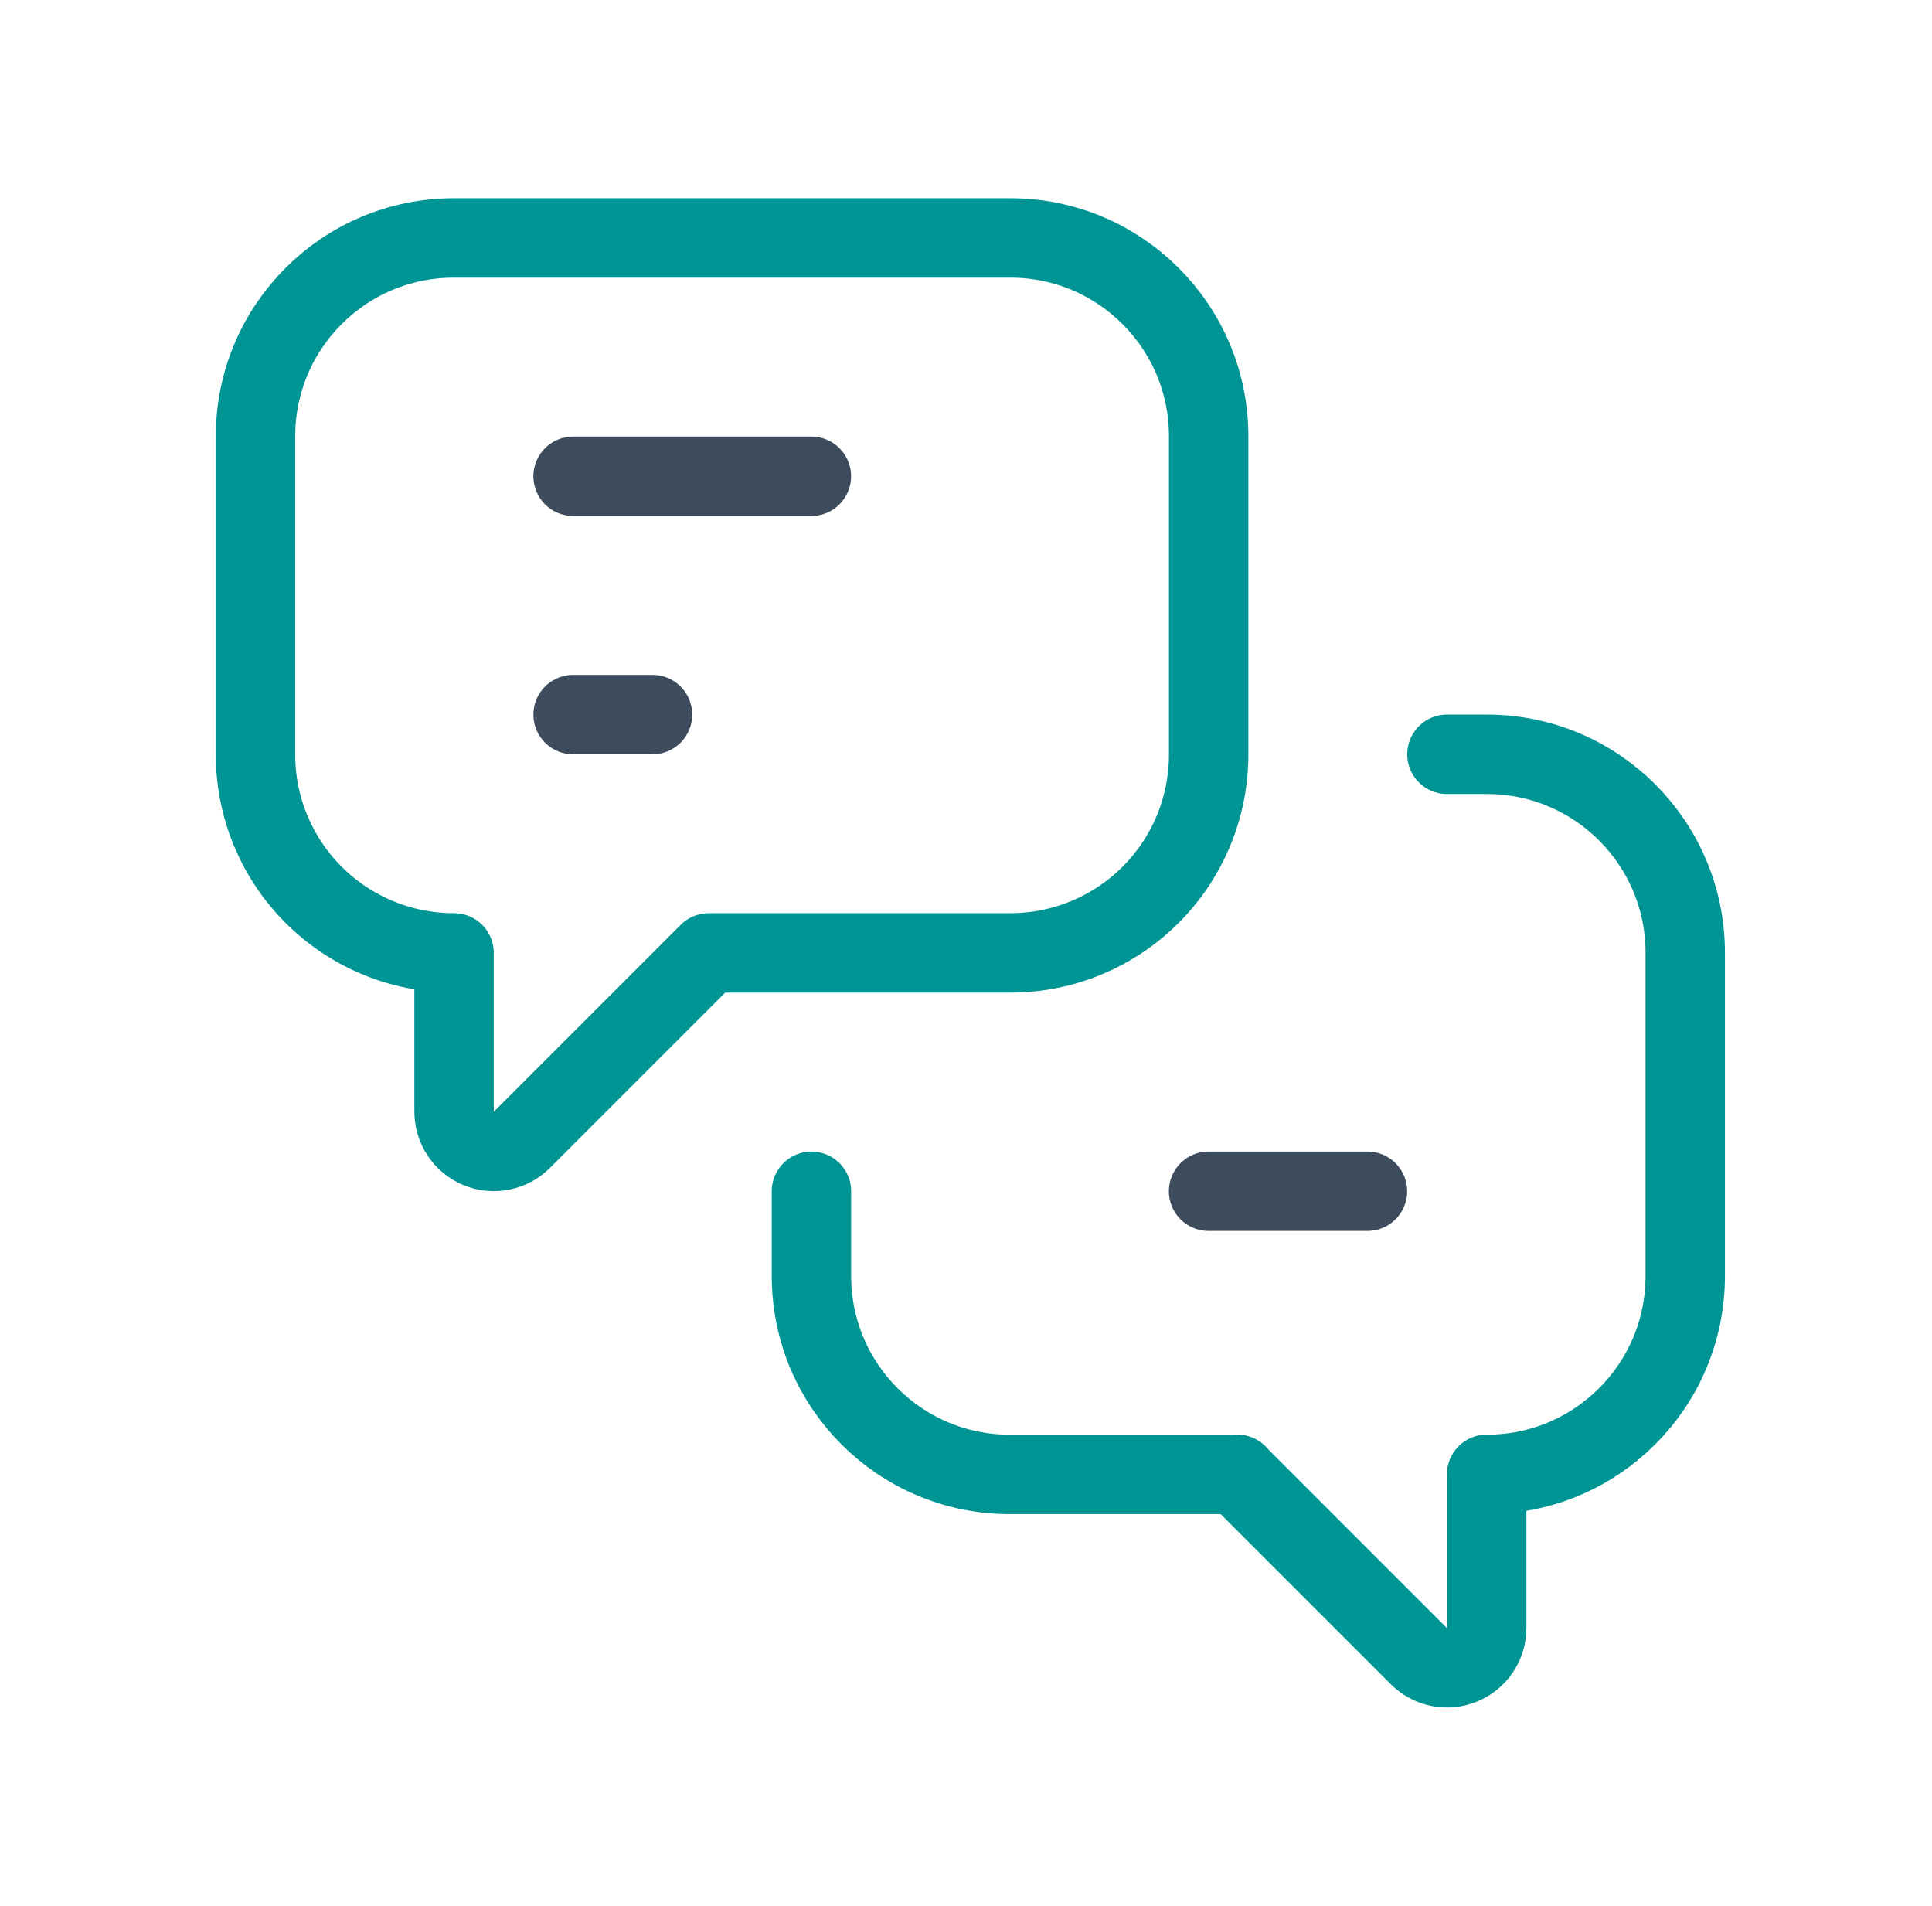
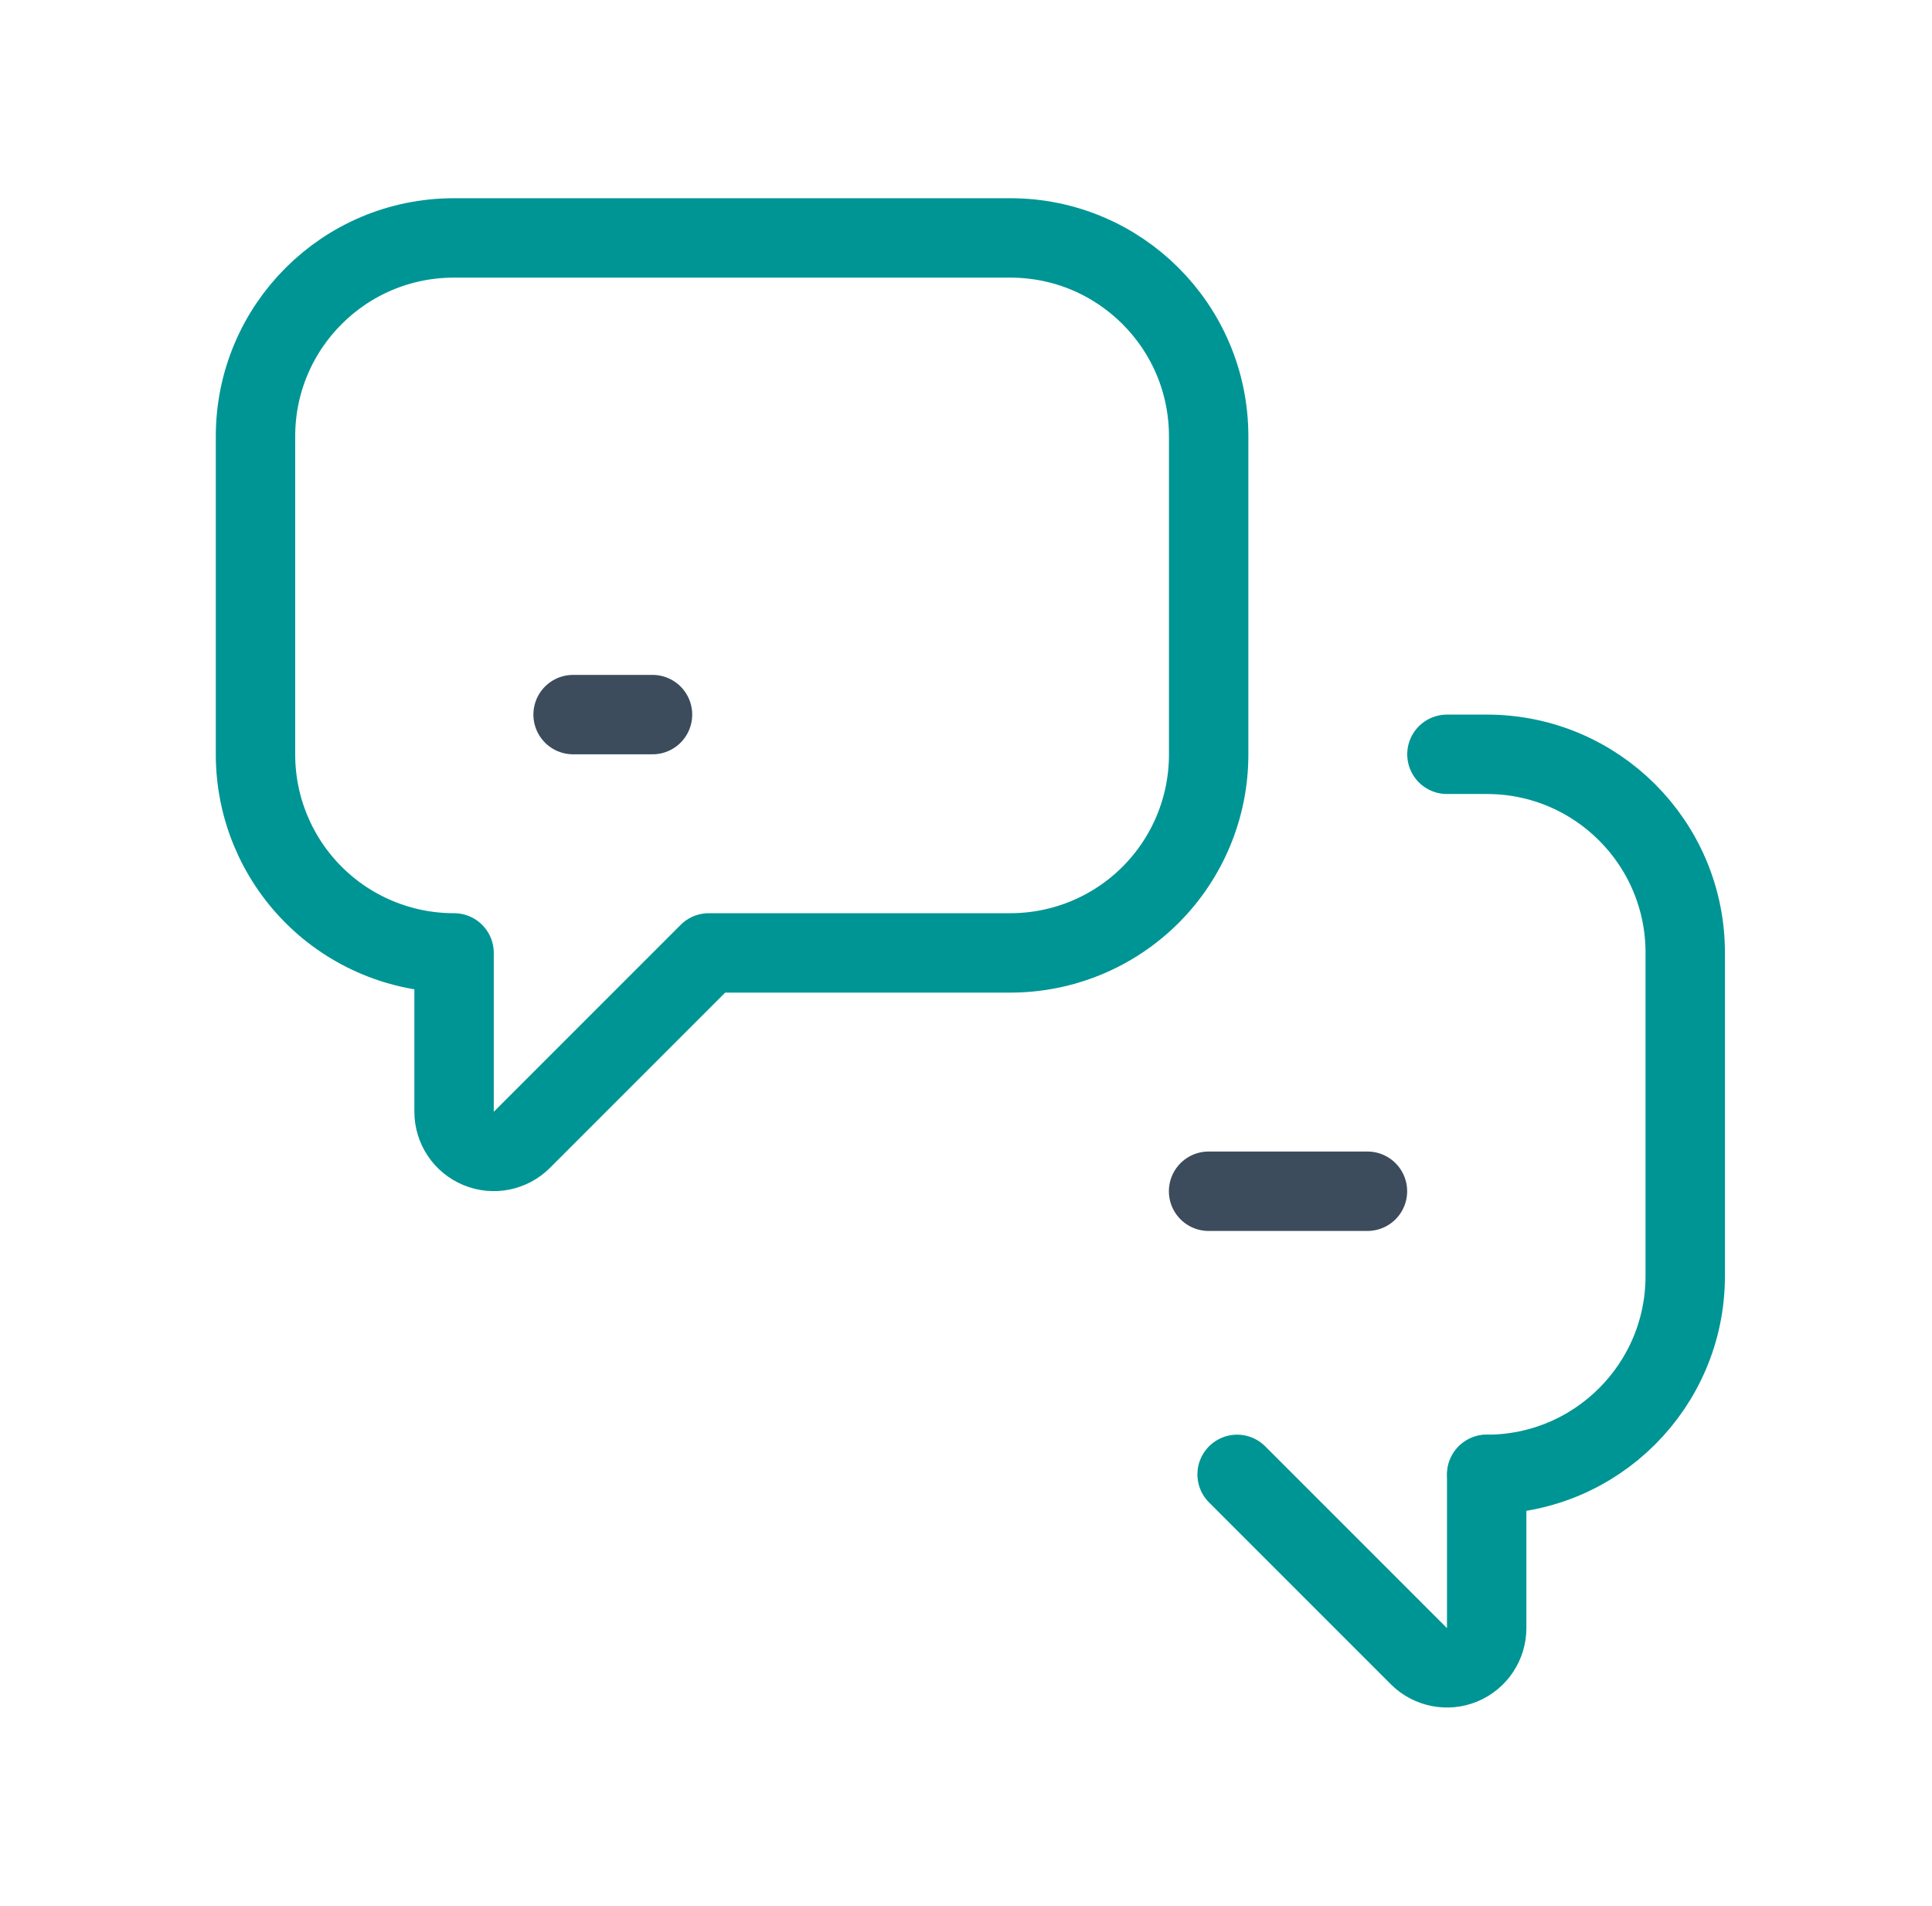
<svg xmlns="http://www.w3.org/2000/svg" width="73" height="72" viewBox="0 0 73 72" fill="none">
  <path d="M56.174 55.701V61.508C56.174 62.115 55.808 62.662 55.247 62.895C54.687 63.127 54.041 62.998 53.612 62.569L46.744 55.701" stroke="#009595" stroke-width="3" stroke-linecap="round" stroke-linejoin="round" />
  <path d="M54.672 28.497H56.183C60.321 28.497 63.676 31.852 63.676 35.99V48.209C63.676 52.346 60.321 55.701 56.183 55.701V55.701" stroke="#009595" stroke-width="3" stroke-linecap="round" stroke-linejoin="round" />
-   <path d="M46.752 55.702H38.153C34.015 55.702 30.66 52.347 30.66 48.209V45.004" stroke="#009595" stroke-width="3" stroke-linecap="round" stroke-linejoin="round" />
  <path fill-rule="evenodd" clip-rule="evenodd" d="M26.78 36L19.719 43.061C19.29 43.49 18.645 43.618 18.084 43.386C17.523 43.154 17.157 42.607 17.157 42V36H17.147C15.16 36 13.254 35.211 11.849 33.806C10.444 32.401 9.654 30.495 9.654 28.508V16.482C9.654 12.344 13.009 8.989 17.147 8.989H38.177C42.315 8.989 45.669 12.344 45.669 16.482V28.508C45.669 30.495 44.88 32.401 43.475 33.806C42.07 35.211 40.164 36 38.177 36H26.78Z" stroke="#009595" stroke-width="3" stroke-linecap="round" stroke-linejoin="round" />
-   <path d="M21.654 17.993H30.658" stroke="#3C4C5C" stroke-width="3" stroke-linecap="round" stroke-linejoin="round" />
  <path d="M21.654 26.997H24.655" stroke="#3C4C5C" stroke-width="3" stroke-linecap="round" stroke-linejoin="round" />
  <path d="M45.666 45.004H51.669" stroke="#3C4C5C" stroke-width="3" stroke-linecap="round" stroke-linejoin="round" />
</svg>